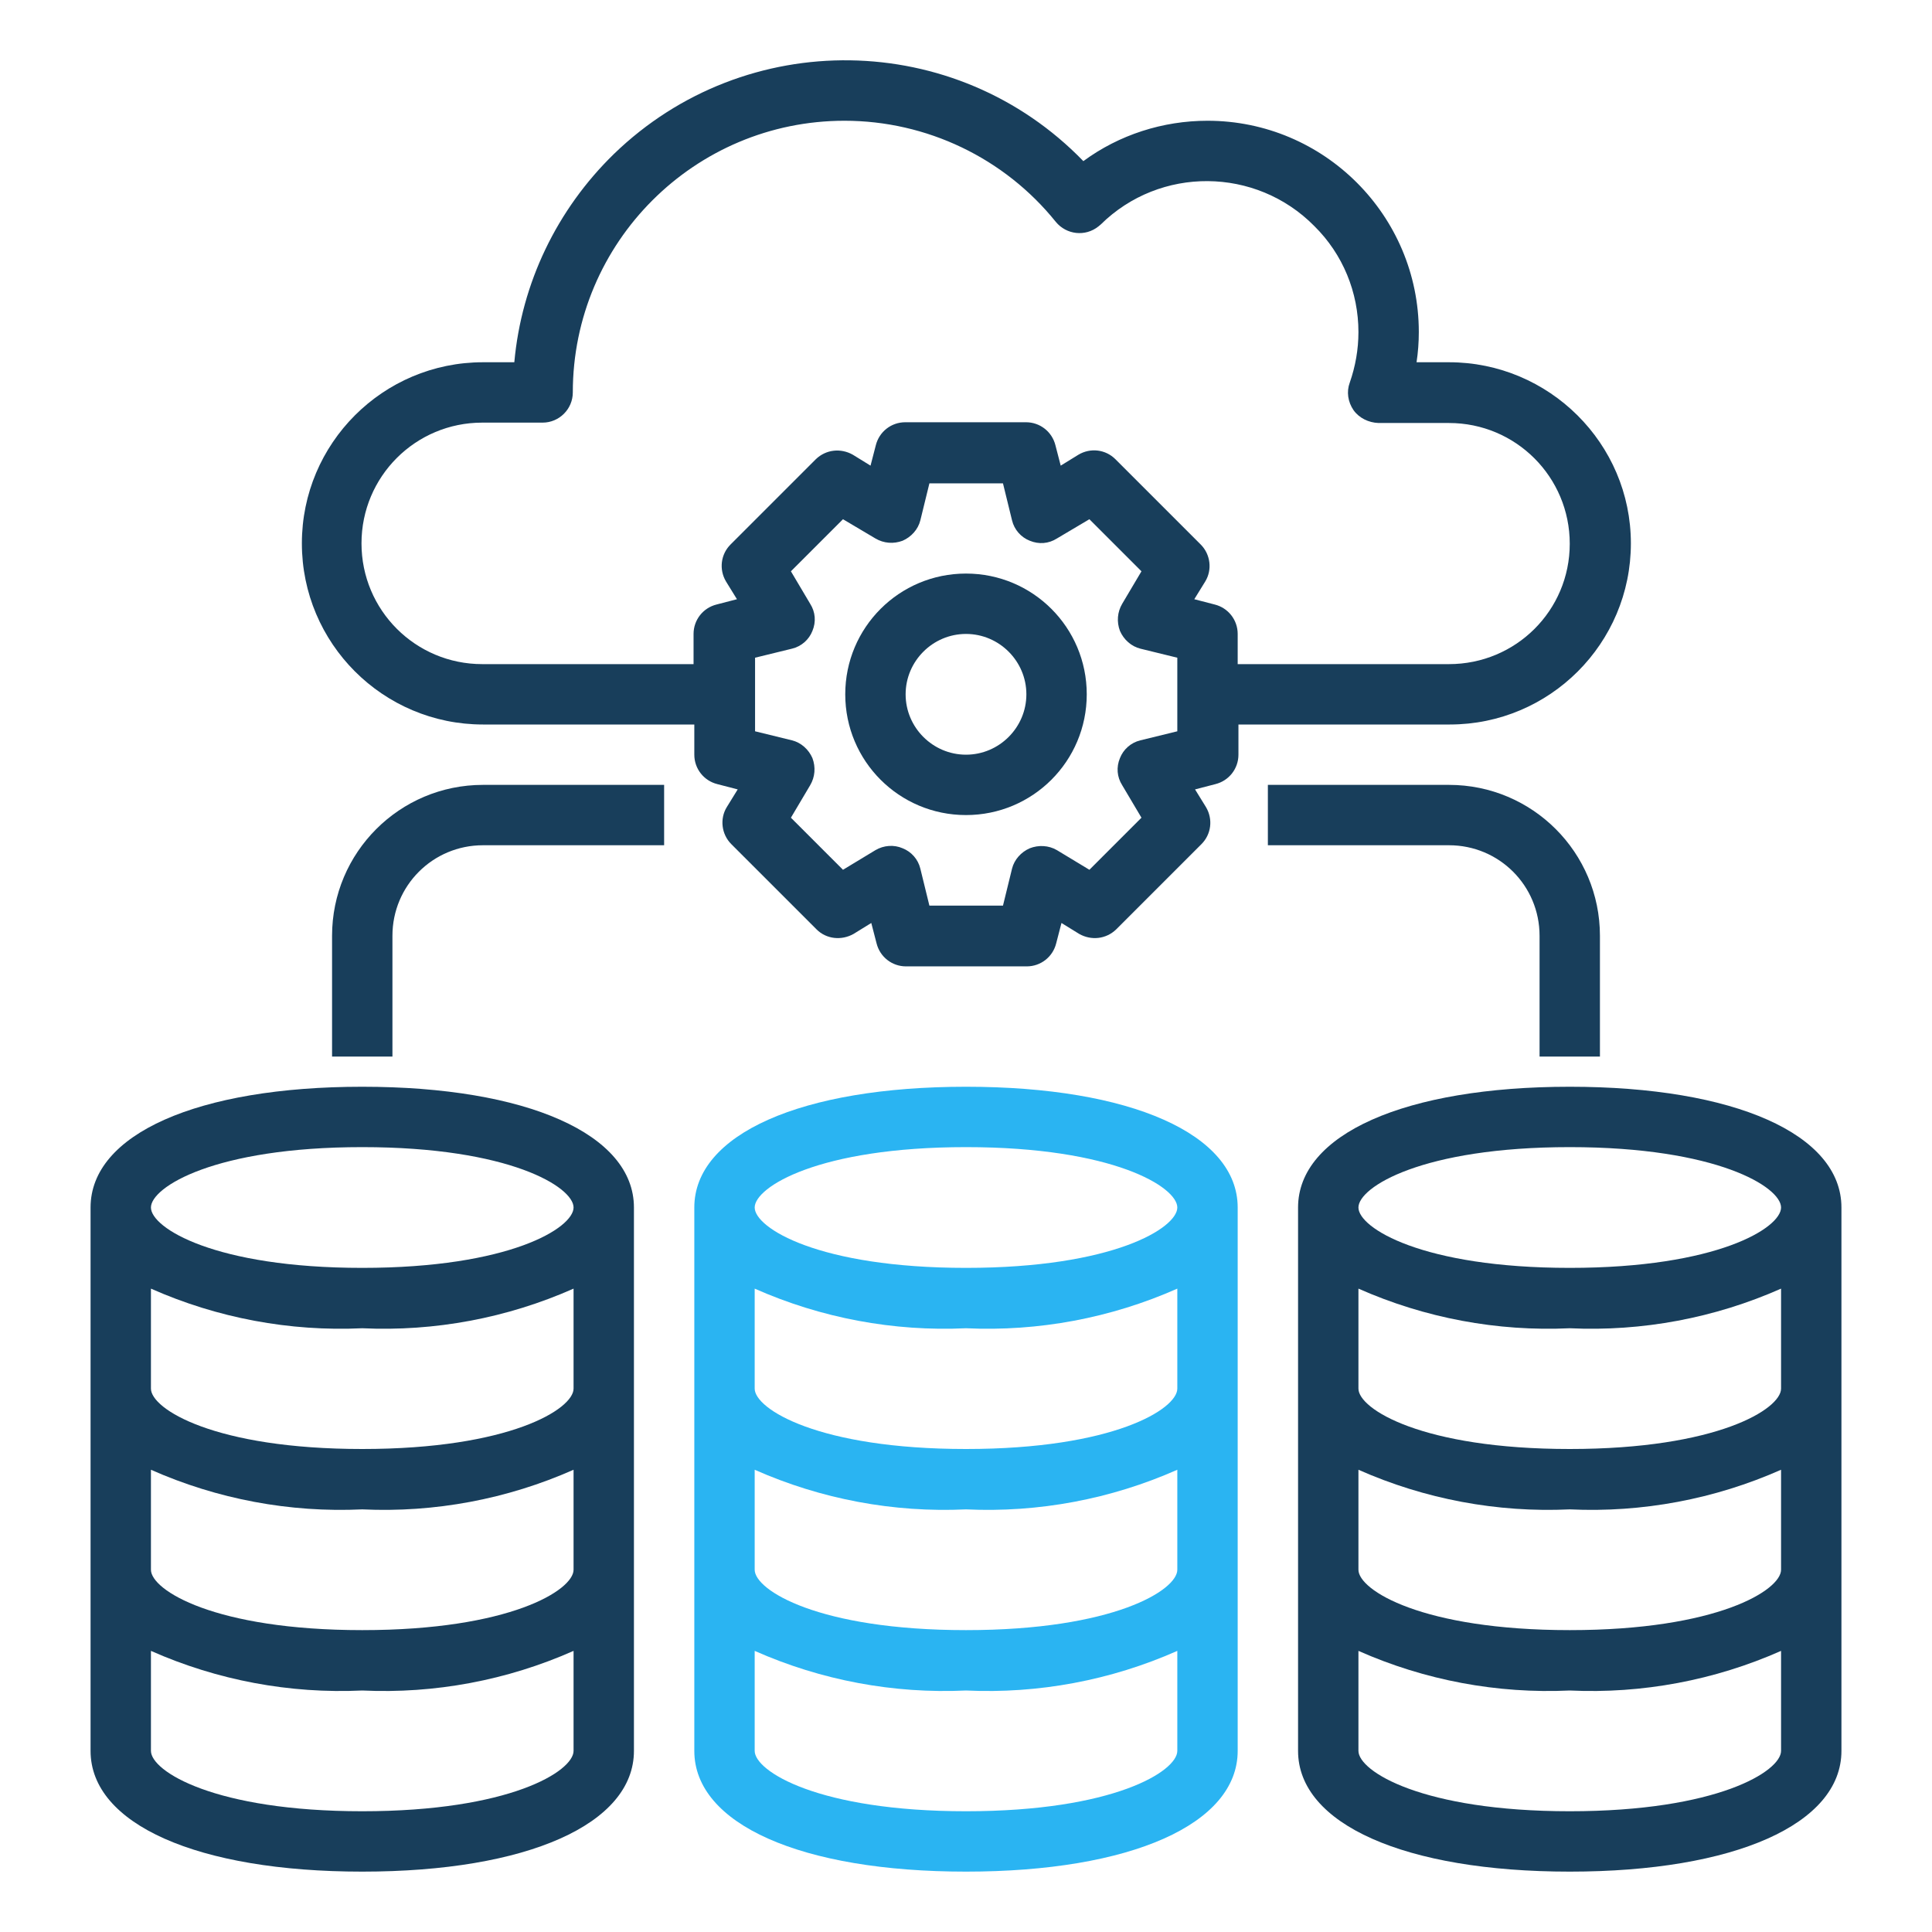
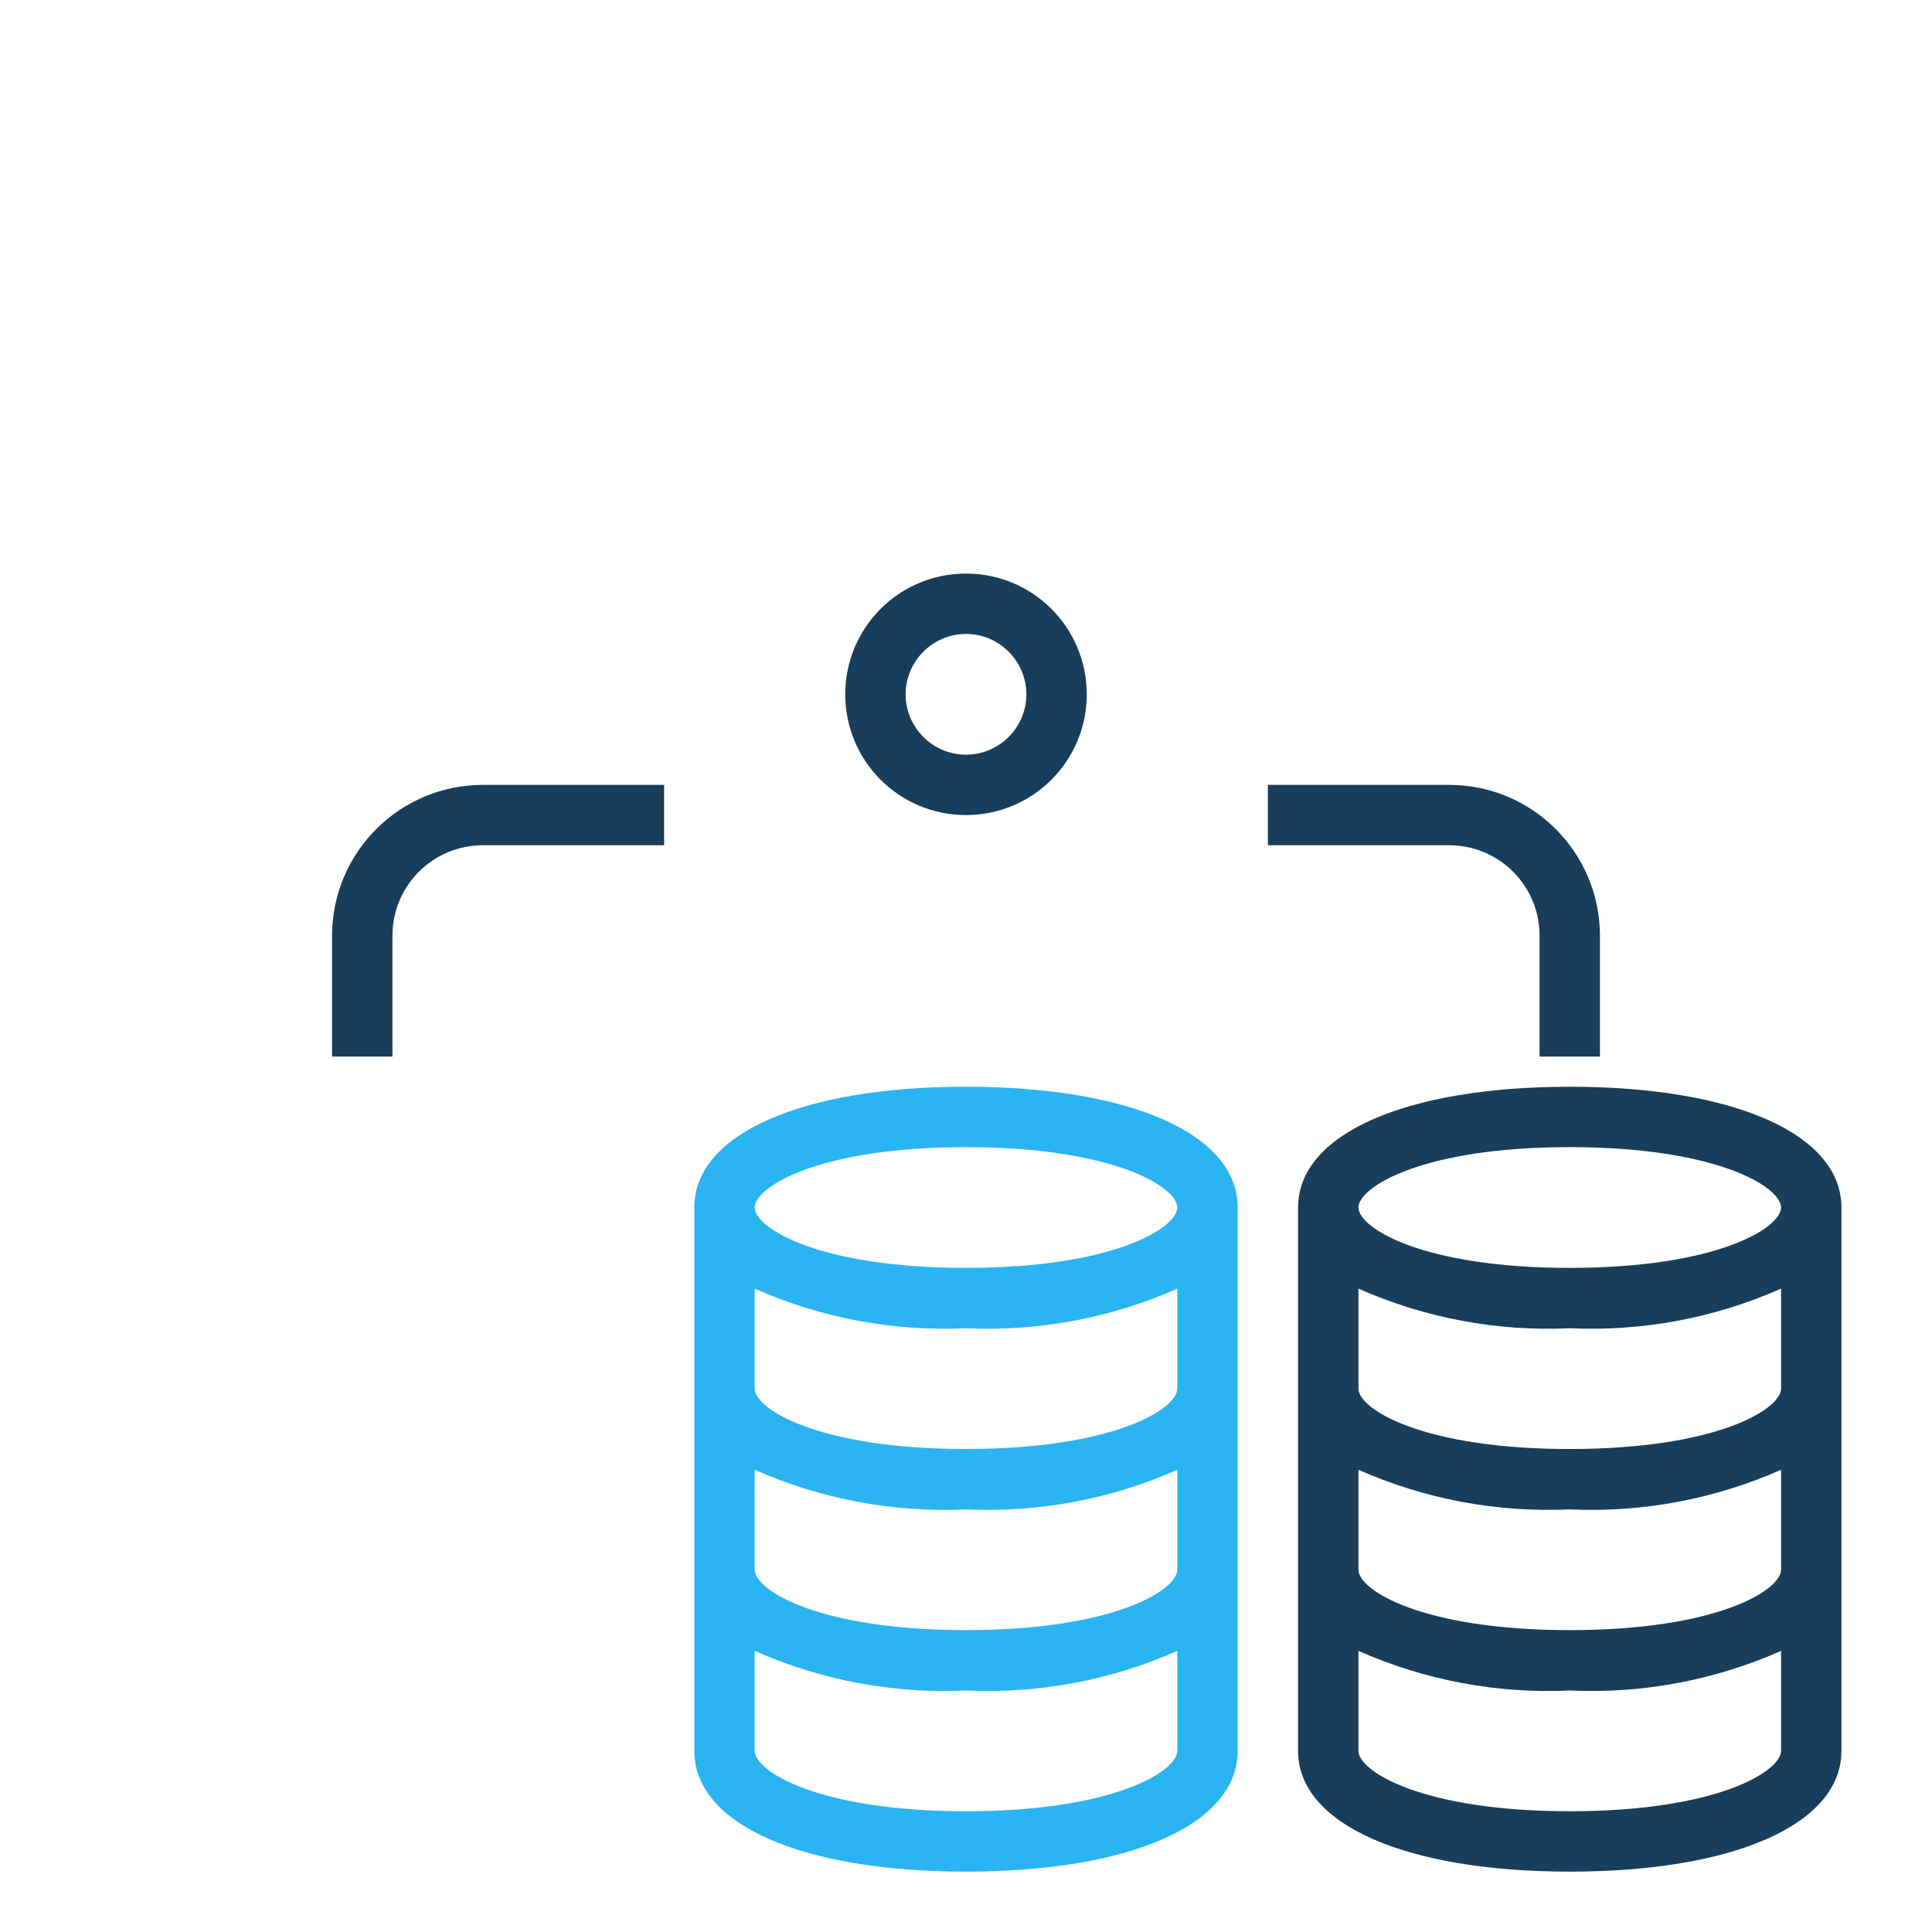
<svg xmlns="http://www.w3.org/2000/svg" version="1.1" id="Layer_1" x="0px" y="0px" viewBox="0 0 512 512" style="enable-background:new 0 0 512 512;" xml:space="preserve">
  <style type="text/css">
	.st0{fill:#183E5B;}
	.st1{fill:#2AB4F2;}
</style>
  <g id="multi_server">
    <g>
      <path class="st0" d="M256,152c-17.7,0-32,14.3-32,32s14.3,32,32,32s32-14.3,32-32S273.7,152,256,152z M256,200    c-8.8,0-16-7.2-16-16s7.2-16,16-16c8.8,0,16,7.2,16,16S264.8,200,256,200z" />
      <path class="st1" d="M256,288c-43.7,0-72,12.6-72,32v144c0,19.4,28.3,32,72,32s72-12.6,72-32V320C328,300.6,299.7,288,256,288z     M256,480c-39.1,0-56-10.6-56-16v-26.5c17.6,7.8,36.8,11.4,56,10.5c19.2,0.9,38.4-2.7,56-10.5V464C312,469.4,295.1,480,256,480z     M256,432c-39.1,0-56-10.6-56-16v-26.5c17.6,7.8,36.8,11.4,56,10.5c19.2,0.9,38.4-2.7,56-10.5V416C312,421.4,295.1,432,256,432z     M256,384c-39.1,0-56-10.6-56-16v-26.5c17.6,7.8,36.8,11.4,56,10.5c19.2,0.9,38.4-2.7,56-10.5V368C312,373.4,295.1,384,256,384z     M256,336c-39.1,0-56-10.6-56-16s16.9-16,56-16s56,10.6,56,16S295.1,336,256,336z" />
      <path class="st0" d="M416,288c-43.7,0-72,12.6-72,32v144c0,19.4,28.3,32,72,32s72-12.6,72-32V320C488,300.6,459.7,288,416,288z     M416,304c39.1,0,56,10.6,56,16s-16.9,16-56,16s-56-10.6-56-16S376.9,304,416,304z M416,480c-39.1,0-56-10.6-56-16v-26.5    c17.6,7.8,36.8,11.4,56,10.5c19.2,0.9,38.4-2.7,56-10.5V464C472,469.4,455.1,480,416,480z M416,432c-39.1,0-56-10.6-56-16v-26.5    c17.6,7.8,36.8,11.4,56,10.5c19.2,0.9,38.4-2.7,56-10.5V416C472,421.4,455.1,432,416,432z M416,384c-39.1,0-56-10.6-56-16v-26.5    c17.6,7.8,36.8,11.4,56,10.5c19.2,0.9,38.4-2.7,56-10.5V368C472,373.4,455.1,384,416,384z" />
-       <path class="st0" d="M96,288c-43.7,0-72,12.6-72,32v144c0,19.4,28.3,32,72,32s72-12.6,72-32V320C168,300.6,139.7,288,96,288z     M96,480c-39.1,0-56-10.6-56-16v-26.5c17.6,7.8,36.8,11.4,56,10.5c19.2,0.9,38.4-2.7,56-10.5V464C152,469.4,135.1,480,96,480z     M96,432c-39.1,0-56-10.6-56-16v-26.5c17.6,7.8,36.8,11.4,56,10.5c19.2,0.9,38.4-2.7,56-10.5V416C152,421.4,135.1,432,96,432z     M96,384c-39.1,0-56-10.6-56-16v-26.5c17.6,7.8,36.8,11.4,56,10.5c19.2,0.9,38.4-2.7,56-10.5V368C152,373.4,135.1,384,96,384z     M96,336c-39.1,0-56-10.6-56-16s16.9-16,56-16s56,10.6,56,16S135.1,336,96,336z" />
      <path class="st0" d="M88,248v32h16v-32c0-13.3,10.7-24,24-24h48v-16h-48C105.9,208,88,225.9,88,248z" />
      <path class="st0" d="M408,248v32h16v-32c0-22.1-17.9-40-40-40h-48v16h48C397.3,224,408,234.7,408,248z" />
-       <path class="st0" d="M384,96h-8.6c0.4-2.6,0.6-5.3,0.6-8c0-30.9-25.1-56-56-56c-11.8,0-23.4,3.7-32.9,10.7    C253.3,7.8,197.6,7,162.7,40.8C147.6,55.5,138.2,75,136.3,96H128c-26.5,0-48,21.5-48,48s21.5,48,48,48h56v8c0,3.7,2.5,6.9,6.1,7.8    l5.4,1.4l-2.9,4.7c-1.9,3.1-1.4,7.2,1.2,9.8l22.6,22.6c2.6,2.6,6.6,3,9.8,1.2l4.7-2.9l1.4,5.4c0.9,3.6,4.1,6.1,7.8,6.1h32    c3.7,0,6.9-2.5,7.8-6.1l1.4-5.4l4.7,2.9c3.2,1.8,7.1,1.4,9.8-1.2l22.6-22.6c2.6-2.6,3.1-6.6,1.2-9.8l-2.9-4.7l5.4-1.4    c3.6-0.9,6.1-4.1,6.1-7.8v-8h56c26.5,0,48-21.5,48-48S410.5,96,384,96L384,96z M312,193.8l-9.8,2.4c-2.5,0.6-4.5,2.4-5.4,4.7    c-1,2.4-0.8,5,0.6,7.2l5.1,8.6l-13.8,13.8l-8.6-5.2c-2.2-1.3-4.9-1.4-7.2-0.5c-2.3,1-4.1,3-4.7,5.4l-2.4,9.8h-19.5l-2.4-9.8    c-0.6-2.5-2.4-4.5-4.7-5.4c-2.3-1-5-0.8-7.2,0.5l-8.6,5.2l-13.8-13.8l5.1-8.6c1.3-2.2,1.5-4.8,0.6-7.2c-1-2.3-3-4.1-5.4-4.7    l-9.8-2.4v-19.5l9.8-2.4c2.5-0.6,4.5-2.4,5.4-4.7c1-2.4,0.8-5-0.6-7.2l-5.1-8.6l13.8-13.8l8.6,5.1c2.2,1.3,4.8,1.5,7.2,0.6    c2.3-1,4.1-3,4.7-5.4l2.4-9.8h19.5l2.4,9.8c0.6,2.5,2.4,4.5,4.7,5.4c2.4,1,5,0.8,7.2-0.6l8.6-5.1l13.8,13.8l-5.1,8.6    c-1.3,2.2-1.5,4.8-0.6,7.2c1,2.3,3,4.1,5.4,4.7l9.8,2.4V193.8z M384,176h-56v-8c0-3.7-2.5-6.9-6.1-7.8l-5.4-1.4l2.9-4.7    c1.9-3.1,1.4-7.2-1.2-9.8l-22.6-22.6c-2.6-2.6-6.6-3.1-9.8-1.2l-4.7,2.9l-1.4-5.4c-0.9-3.6-4.1-6.1-7.8-6.1h-32    c-3.7,0-6.9,2.5-7.8,6.1l-1.4,5.4l-4.7-2.9c-3.2-1.8-7.1-1.4-9.8,1.2l-22.6,22.6c-2.6,2.6-3.1,6.6-1.2,9.8l2.9,4.7l-5.4,1.4    c-3.6,0.9-6.1,4.1-6.1,7.8v8h-56c-17.7,0-32-14.3-32-32s14.3-32,32-32h16c4.4,0,8-3.6,8-8c0-39.8,32.3-72,72-72    c21.8,0,42.4,9.9,56,26.8c2.8,3.4,7.8,4,11.3,1.2c0.2-0.2,0.4-0.3,0.6-0.5c15.7-15.5,41.1-15.3,56.6,0.4    C355.9,67.4,360,77.5,360,88c0,4.6-0.8,9.1-2.3,13.4c-0.9,2.4-0.5,5.1,1,7.3c1.5,2.1,4,3.3,6.6,3.4H384c17.7,0,32,14.3,32,32    S401.7,176,384,176L384,176z" />
    </g>
  </g>
</svg>